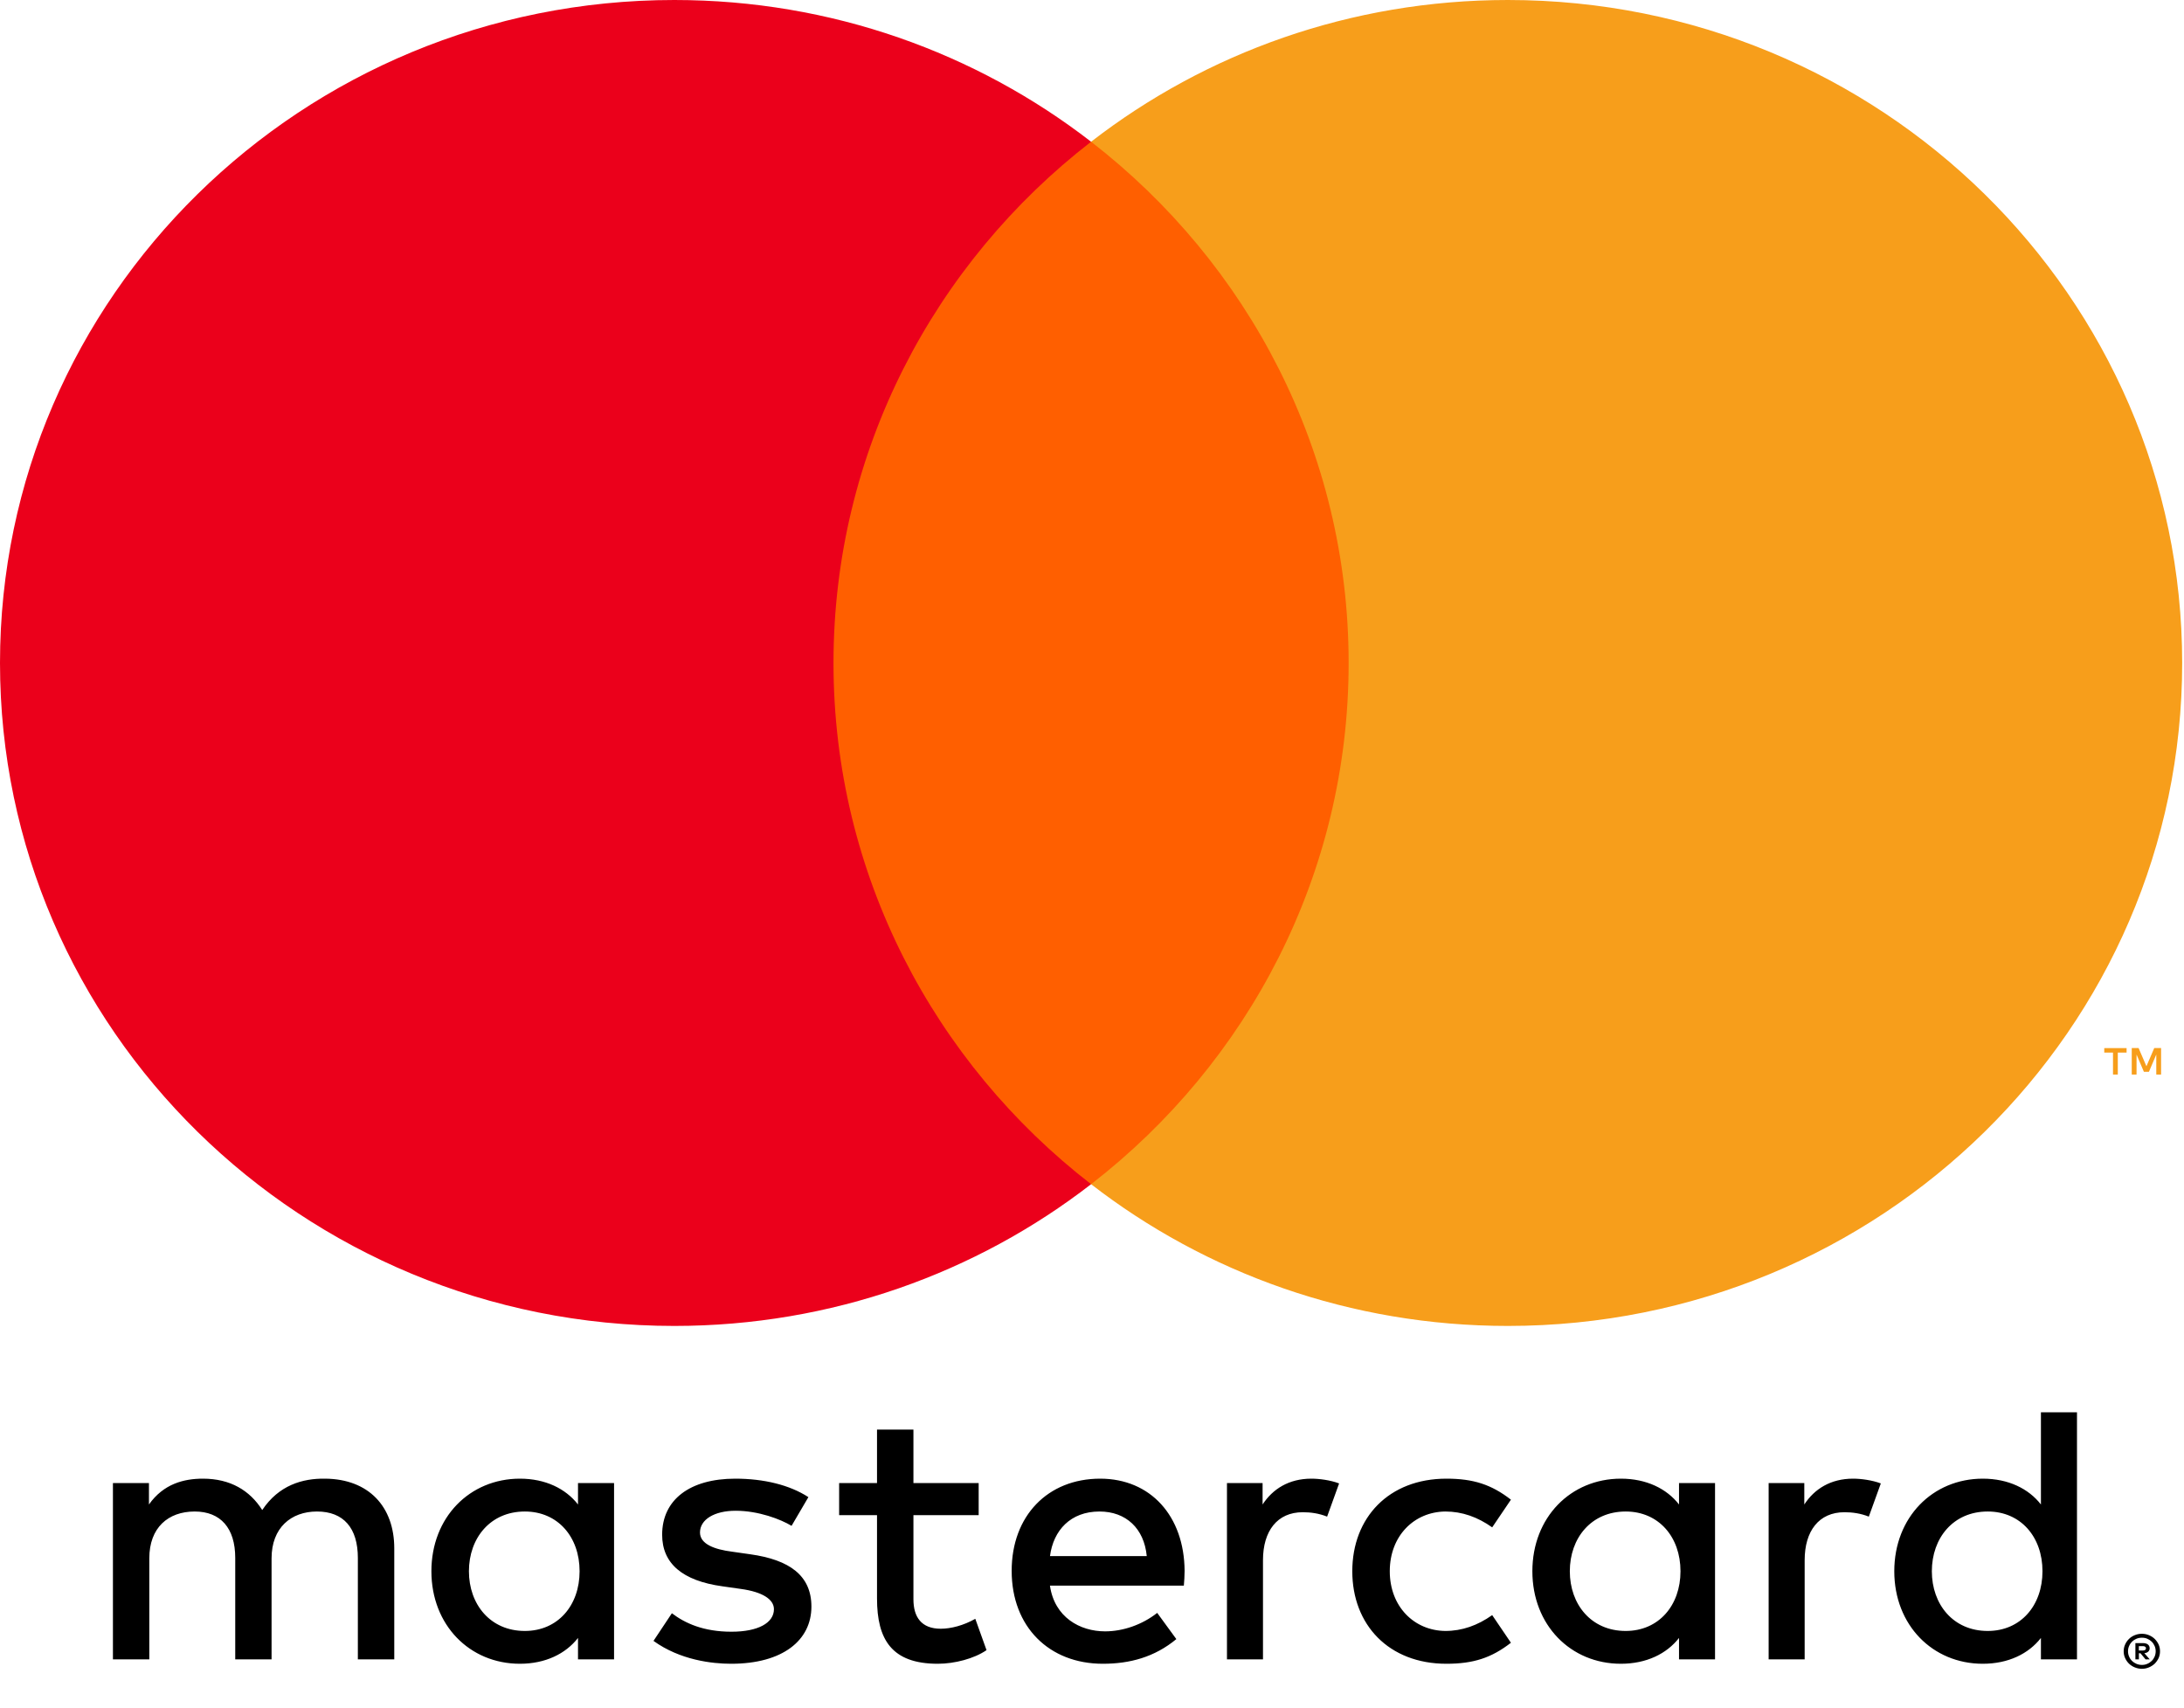
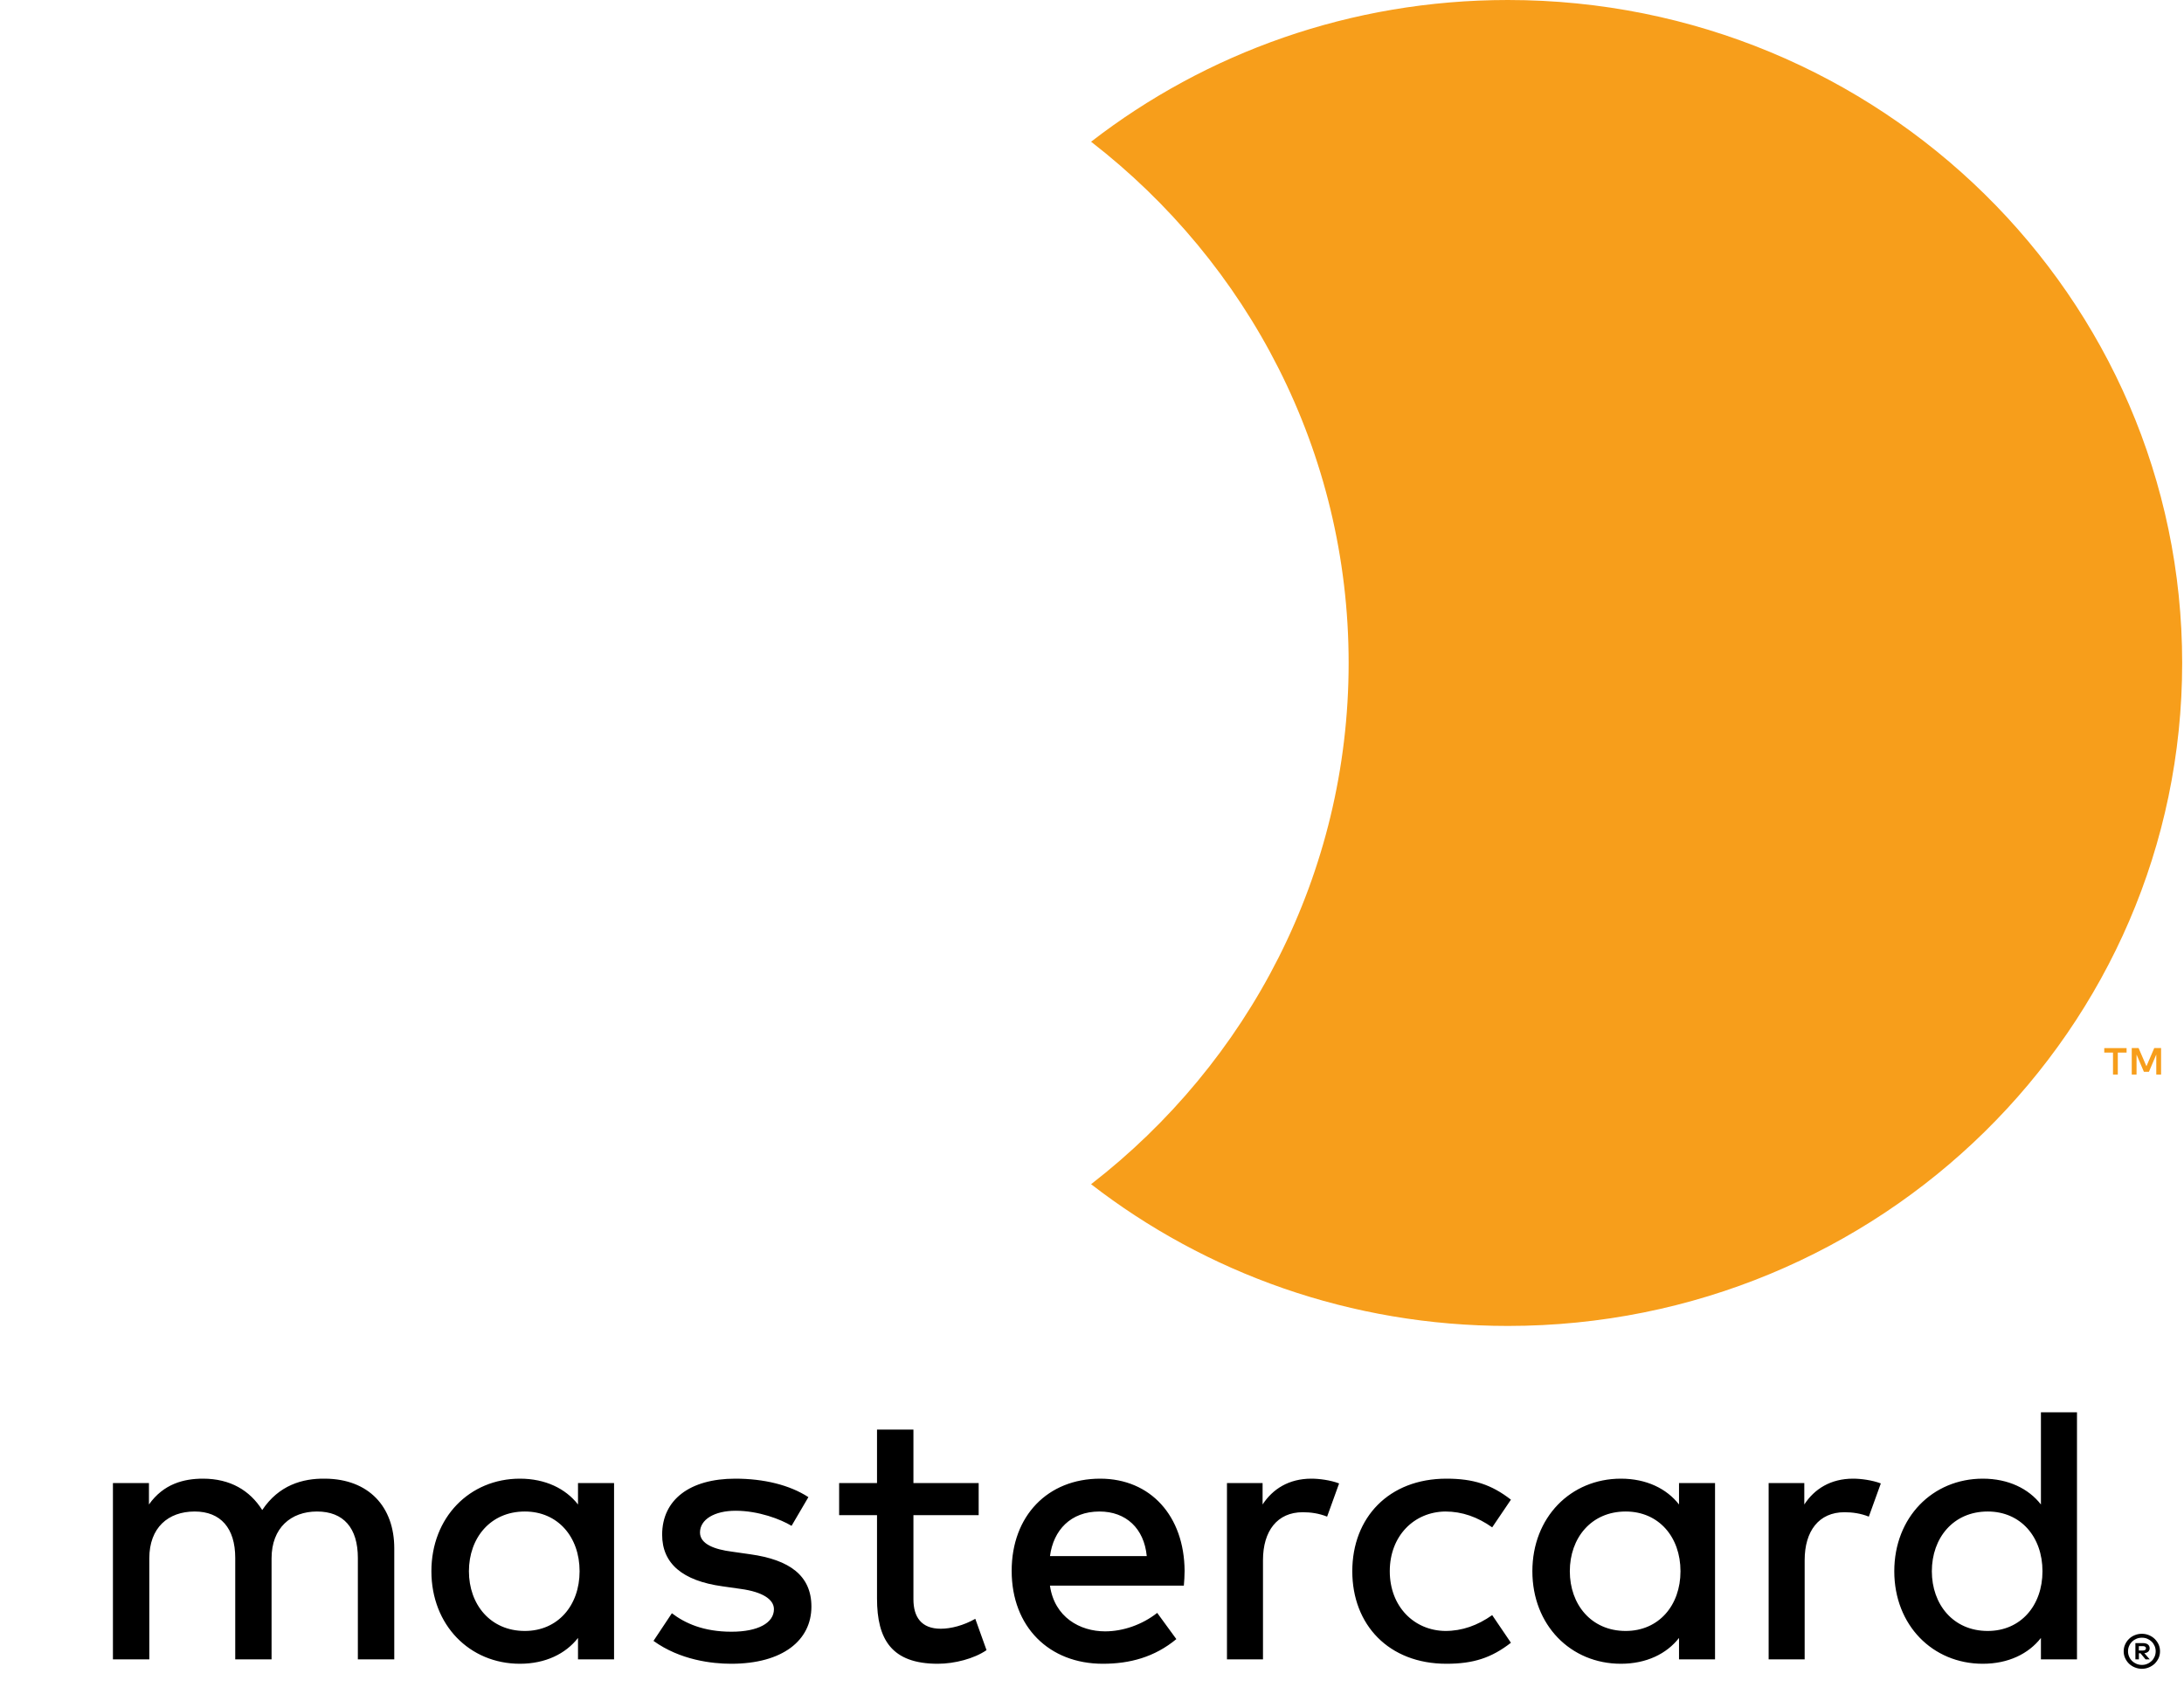
<svg xmlns="http://www.w3.org/2000/svg" width="55" height="43" viewBox="0 0 55 43" fill="none">
  <path fill-rule="evenodd" clip-rule="evenodd" d="M48.65 39.566C48.65 38.73 49.188 38.062 50.057 38.062C50.889 38.062 51.436 38.702 51.436 39.566C51.436 40.429 50.889 41.07 50.057 41.07C49.188 41.07 48.65 40.401 48.65 39.566ZM52.305 39.566V35.564H51.397V37.885C51.086 37.486 50.576 37.235 49.933 37.235C48.668 37.235 47.704 38.21 47.704 39.566C47.704 40.922 48.668 41.896 49.933 41.896C50.576 41.896 51.086 41.645 51.397 41.246V41.785H52.305V39.566ZM39.533 39.566C39.533 38.73 40.071 38.062 40.94 38.062C41.771 38.062 42.32 38.702 42.32 39.566C42.32 40.429 41.771 41.07 40.94 41.07C40.071 41.07 39.533 40.401 39.533 39.566ZM43.19 39.566V37.346H42.283V37.885C41.972 37.486 41.462 37.235 40.819 37.235C39.554 37.235 38.59 38.21 38.59 39.566C38.59 40.922 39.554 41.896 40.819 41.896C41.462 41.896 41.972 41.645 42.283 41.246V41.785H43.19V39.566ZM53.863 41.452V41.562H53.965C53.989 41.562 54.008 41.557 54.021 41.548C54.035 41.539 54.042 41.525 54.042 41.506C54.042 41.488 54.035 41.475 54.021 41.466C54.008 41.457 53.989 41.452 53.965 41.452H53.863ZM53.967 41.376C54.02 41.376 54.062 41.388 54.092 41.411C54.12 41.434 54.135 41.467 54.135 41.506C54.135 41.54 54.123 41.568 54.1 41.59C54.076 41.612 54.043 41.626 54.001 41.63L54.137 41.785H54.032L53.904 41.632H53.864V41.785H53.776V41.376H53.967ZM53.941 41.925C53.989 41.925 54.035 41.916 54.075 41.898C54.118 41.88 54.154 41.855 54.186 41.825C54.218 41.794 54.242 41.758 54.26 41.716C54.278 41.674 54.287 41.629 54.287 41.582C54.287 41.534 54.278 41.49 54.26 41.448C54.242 41.407 54.218 41.37 54.186 41.339C54.154 41.308 54.118 41.284 54.075 41.266C54.035 41.248 53.989 41.24 53.941 41.24C53.892 41.24 53.846 41.248 53.803 41.266C53.76 41.284 53.723 41.308 53.691 41.339C53.66 41.37 53.635 41.407 53.618 41.448C53.599 41.49 53.59 41.534 53.59 41.582C53.59 41.629 53.599 41.674 53.618 41.716C53.635 41.758 53.66 41.794 53.691 41.825C53.723 41.855 53.76 41.88 53.803 41.898C53.846 41.916 53.892 41.925 53.941 41.925ZM53.94 41.141C54.003 41.141 54.062 41.153 54.117 41.176C54.172 41.199 54.221 41.23 54.263 41.271C54.303 41.311 54.336 41.357 54.361 41.411C54.385 41.465 54.396 41.522 54.396 41.582C54.396 41.642 54.385 41.699 54.361 41.753C54.336 41.806 54.303 41.852 54.263 41.893C54.221 41.932 54.172 41.964 54.117 41.987C54.062 42.01 54.003 42.023 53.94 42.023C53.876 42.023 53.815 42.01 53.76 41.987C53.703 41.964 53.655 41.932 53.614 41.893C53.573 41.852 53.541 41.806 53.517 41.753C53.492 41.699 53.481 41.642 53.481 41.582C53.481 41.522 53.492 41.465 53.517 41.411C53.541 41.357 53.573 41.311 53.614 41.271C53.655 41.23 53.703 41.199 53.76 41.176C53.815 41.153 53.876 41.141 53.94 41.141ZM46.666 37.235C46.099 37.235 45.693 37.495 45.438 37.885V37.346H44.54V41.785H45.447V39.287C45.447 38.553 45.806 38.08 46.449 38.08C46.647 38.08 46.855 38.108 47.063 38.191L47.365 37.355C47.147 37.272 46.864 37.235 46.666 37.235ZM11.809 39.566C11.809 38.73 12.348 38.062 13.217 38.062C14.048 38.062 14.596 38.702 14.596 39.566C14.596 40.429 14.048 41.07 13.217 41.07C12.348 41.07 11.809 40.401 11.809 39.566ZM15.464 39.566V37.346H14.556V37.885C14.245 37.486 13.735 37.235 13.093 37.235C11.827 37.235 10.864 38.21 10.864 39.566C10.864 40.922 11.827 41.896 13.093 41.896C13.735 41.896 14.245 41.645 14.556 41.246V41.785H15.464V39.566ZM27.688 38.062C28.359 38.062 28.812 38.489 28.879 39.185H26.442C26.527 38.535 26.961 38.062 27.688 38.062ZM27.706 37.235C26.384 37.235 25.477 38.173 25.477 39.556C25.477 40.968 26.422 41.896 27.773 41.896C28.453 41.896 29.076 41.729 29.624 41.275L29.142 40.615C28.765 40.912 28.283 41.08 27.83 41.08C27.197 41.08 26.555 40.726 26.441 39.928H29.813C29.823 39.807 29.832 39.687 29.832 39.556C29.823 38.173 28.972 37.235 27.706 37.235ZM34.055 39.566C34.055 40.912 34.971 41.896 36.426 41.896C37.105 41.896 37.559 41.748 38.05 41.367L37.578 40.671C37.21 40.931 36.822 41.07 36.397 41.07C35.613 41.061 34.999 40.457 34.999 39.566C34.999 38.674 35.613 38.071 36.397 38.062C36.822 38.062 37.21 38.201 37.578 38.461L38.05 37.764C37.559 37.383 37.105 37.235 36.426 37.235C34.971 37.235 34.055 38.219 34.055 39.566ZM20.358 37.7C19.886 37.393 19.235 37.235 18.517 37.235C17.373 37.235 16.675 37.764 16.675 38.647C16.675 39.37 17.185 39.807 18.195 39.946L18.659 40.012C19.196 40.086 19.49 40.271 19.49 40.522C19.49 40.866 19.093 41.089 18.422 41.089C17.714 41.089 17.25 40.875 16.92 40.624L16.457 41.32C17.128 41.804 17.931 41.896 18.412 41.896C19.716 41.896 20.434 41.302 20.434 40.457C20.434 39.677 19.886 39.278 18.894 39.139L18.432 39.073C18.006 39.018 17.628 38.888 17.628 38.59C17.628 38.265 17.988 38.043 18.526 38.043C19.102 38.043 19.66 38.257 19.934 38.423L20.358 37.7ZM33.024 37.235C32.458 37.235 32.051 37.495 31.796 37.885V37.346H30.899V41.785H31.806V39.287C31.806 38.553 32.165 38.08 32.807 38.08C33.006 38.08 33.213 38.108 33.421 38.191L33.723 37.355C33.506 37.272 33.223 37.235 33.024 37.235ZM24.646 37.346H23.003V36H22.086V37.346H21.132V38.154H22.086V40.252C22.086 41.283 22.454 41.896 23.616 41.896C24.041 41.896 24.533 41.767 24.844 41.553L24.561 40.764C24.268 40.931 23.947 41.014 23.692 41.014C23.201 41.014 23.003 40.717 23.003 40.272V38.154H24.646V37.346ZM9.929 41.785V38.99C9.929 37.941 9.286 37.244 8.19 37.235C7.615 37.225 7.019 37.402 6.604 38.025C6.292 37.532 5.801 37.235 5.111 37.235C4.629 37.235 4.119 37.365 3.751 37.885V37.346H2.844V41.785H3.76V39.241C3.76 38.47 4.233 38.062 4.903 38.062C5.555 38.062 5.924 38.479 5.924 39.231V41.785H6.839V39.241C6.839 38.47 7.331 38.062 7.983 38.062C8.654 38.062 9.012 38.479 9.012 39.231V41.785H9.929Z" fill="black" />
-   <path fill-rule="evenodd" clip-rule="evenodd" d="M20.047 29.819H34.907V3.569H20.047V29.819Z" fill="#FF5F00" />
-   <path fill-rule="evenodd" clip-rule="evenodd" d="M20.99 16.695C20.99 11.369 23.527 6.626 27.477 3.569C24.588 1.334 20.943 0 16.982 0C7.603 0 0 7.474 0 16.695C0 25.915 7.603 33.389 16.982 33.389C20.943 33.389 24.588 32.055 27.477 29.82C23.527 26.763 20.99 22.02 20.99 16.695Z" fill="#EB001B" />
  <path fill-rule="evenodd" clip-rule="evenodd" d="M54.423 27.059V26.391H54.251L54.054 26.85L53.856 26.391H53.684V27.059H53.805V26.555L53.99 26.989H54.117L54.302 26.554V27.059H54.423ZM53.333 27.059V26.505H53.554V26.392H52.992V26.505H53.212V27.059H53.333Z" fill="#F79E1B" />
-   <path fill-rule="evenodd" clip-rule="evenodd" d="M54.954 16.695C54.954 25.915 47.351 33.389 37.972 33.389C34.01 33.389 30.365 32.055 27.477 29.82C31.427 26.763 33.963 22.02 33.963 16.695C33.963 11.369 31.427 6.626 27.477 3.569C30.365 1.334 34.01 0 37.972 0C47.351 0 54.954 7.474 54.954 16.695Z" fill="#F79E1B" />
+   <path fill-rule="evenodd" clip-rule="evenodd" d="M54.954 16.695C54.954 25.915 47.351 33.389 37.972 33.389C34.01 33.389 30.365 32.055 27.477 29.82C31.427 26.763 33.963 22.02 33.963 16.695C33.963 11.369 31.427 6.626 27.477 3.569C30.365 1.334 34.01 0 37.972 0C47.351 0 54.954 7.474 54.954 16.695" fill="#F79E1B" />
</svg>